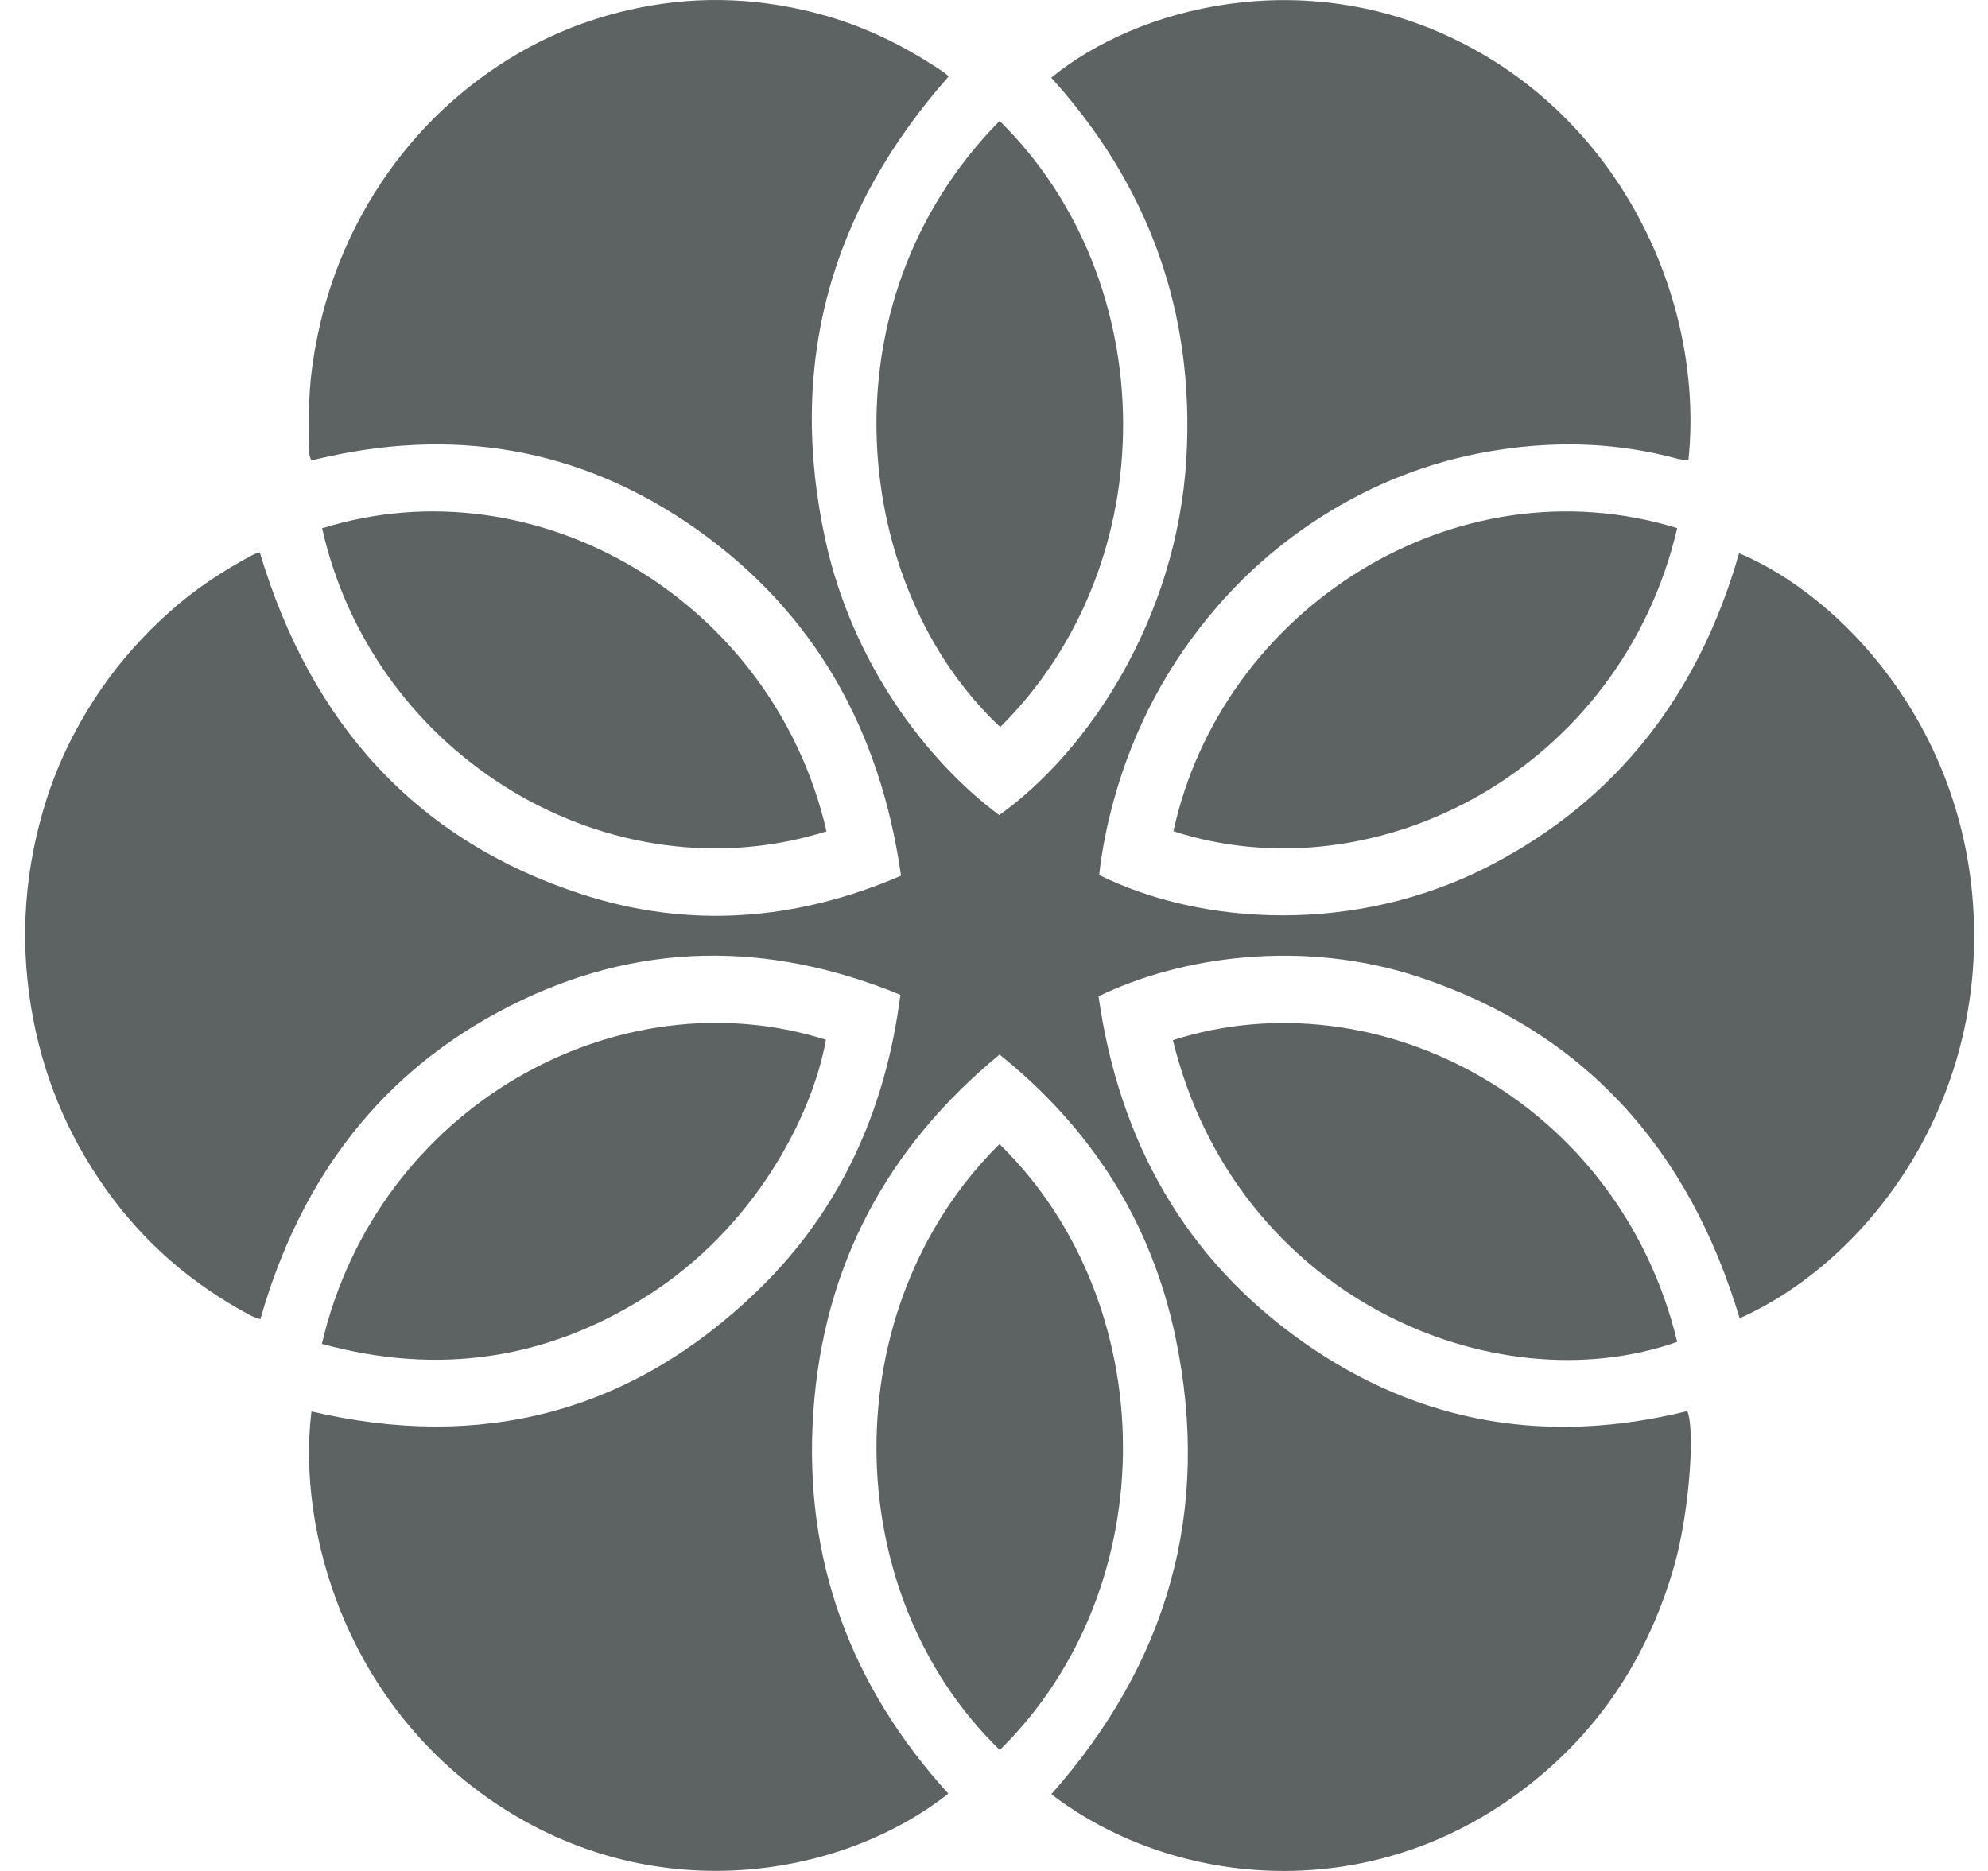
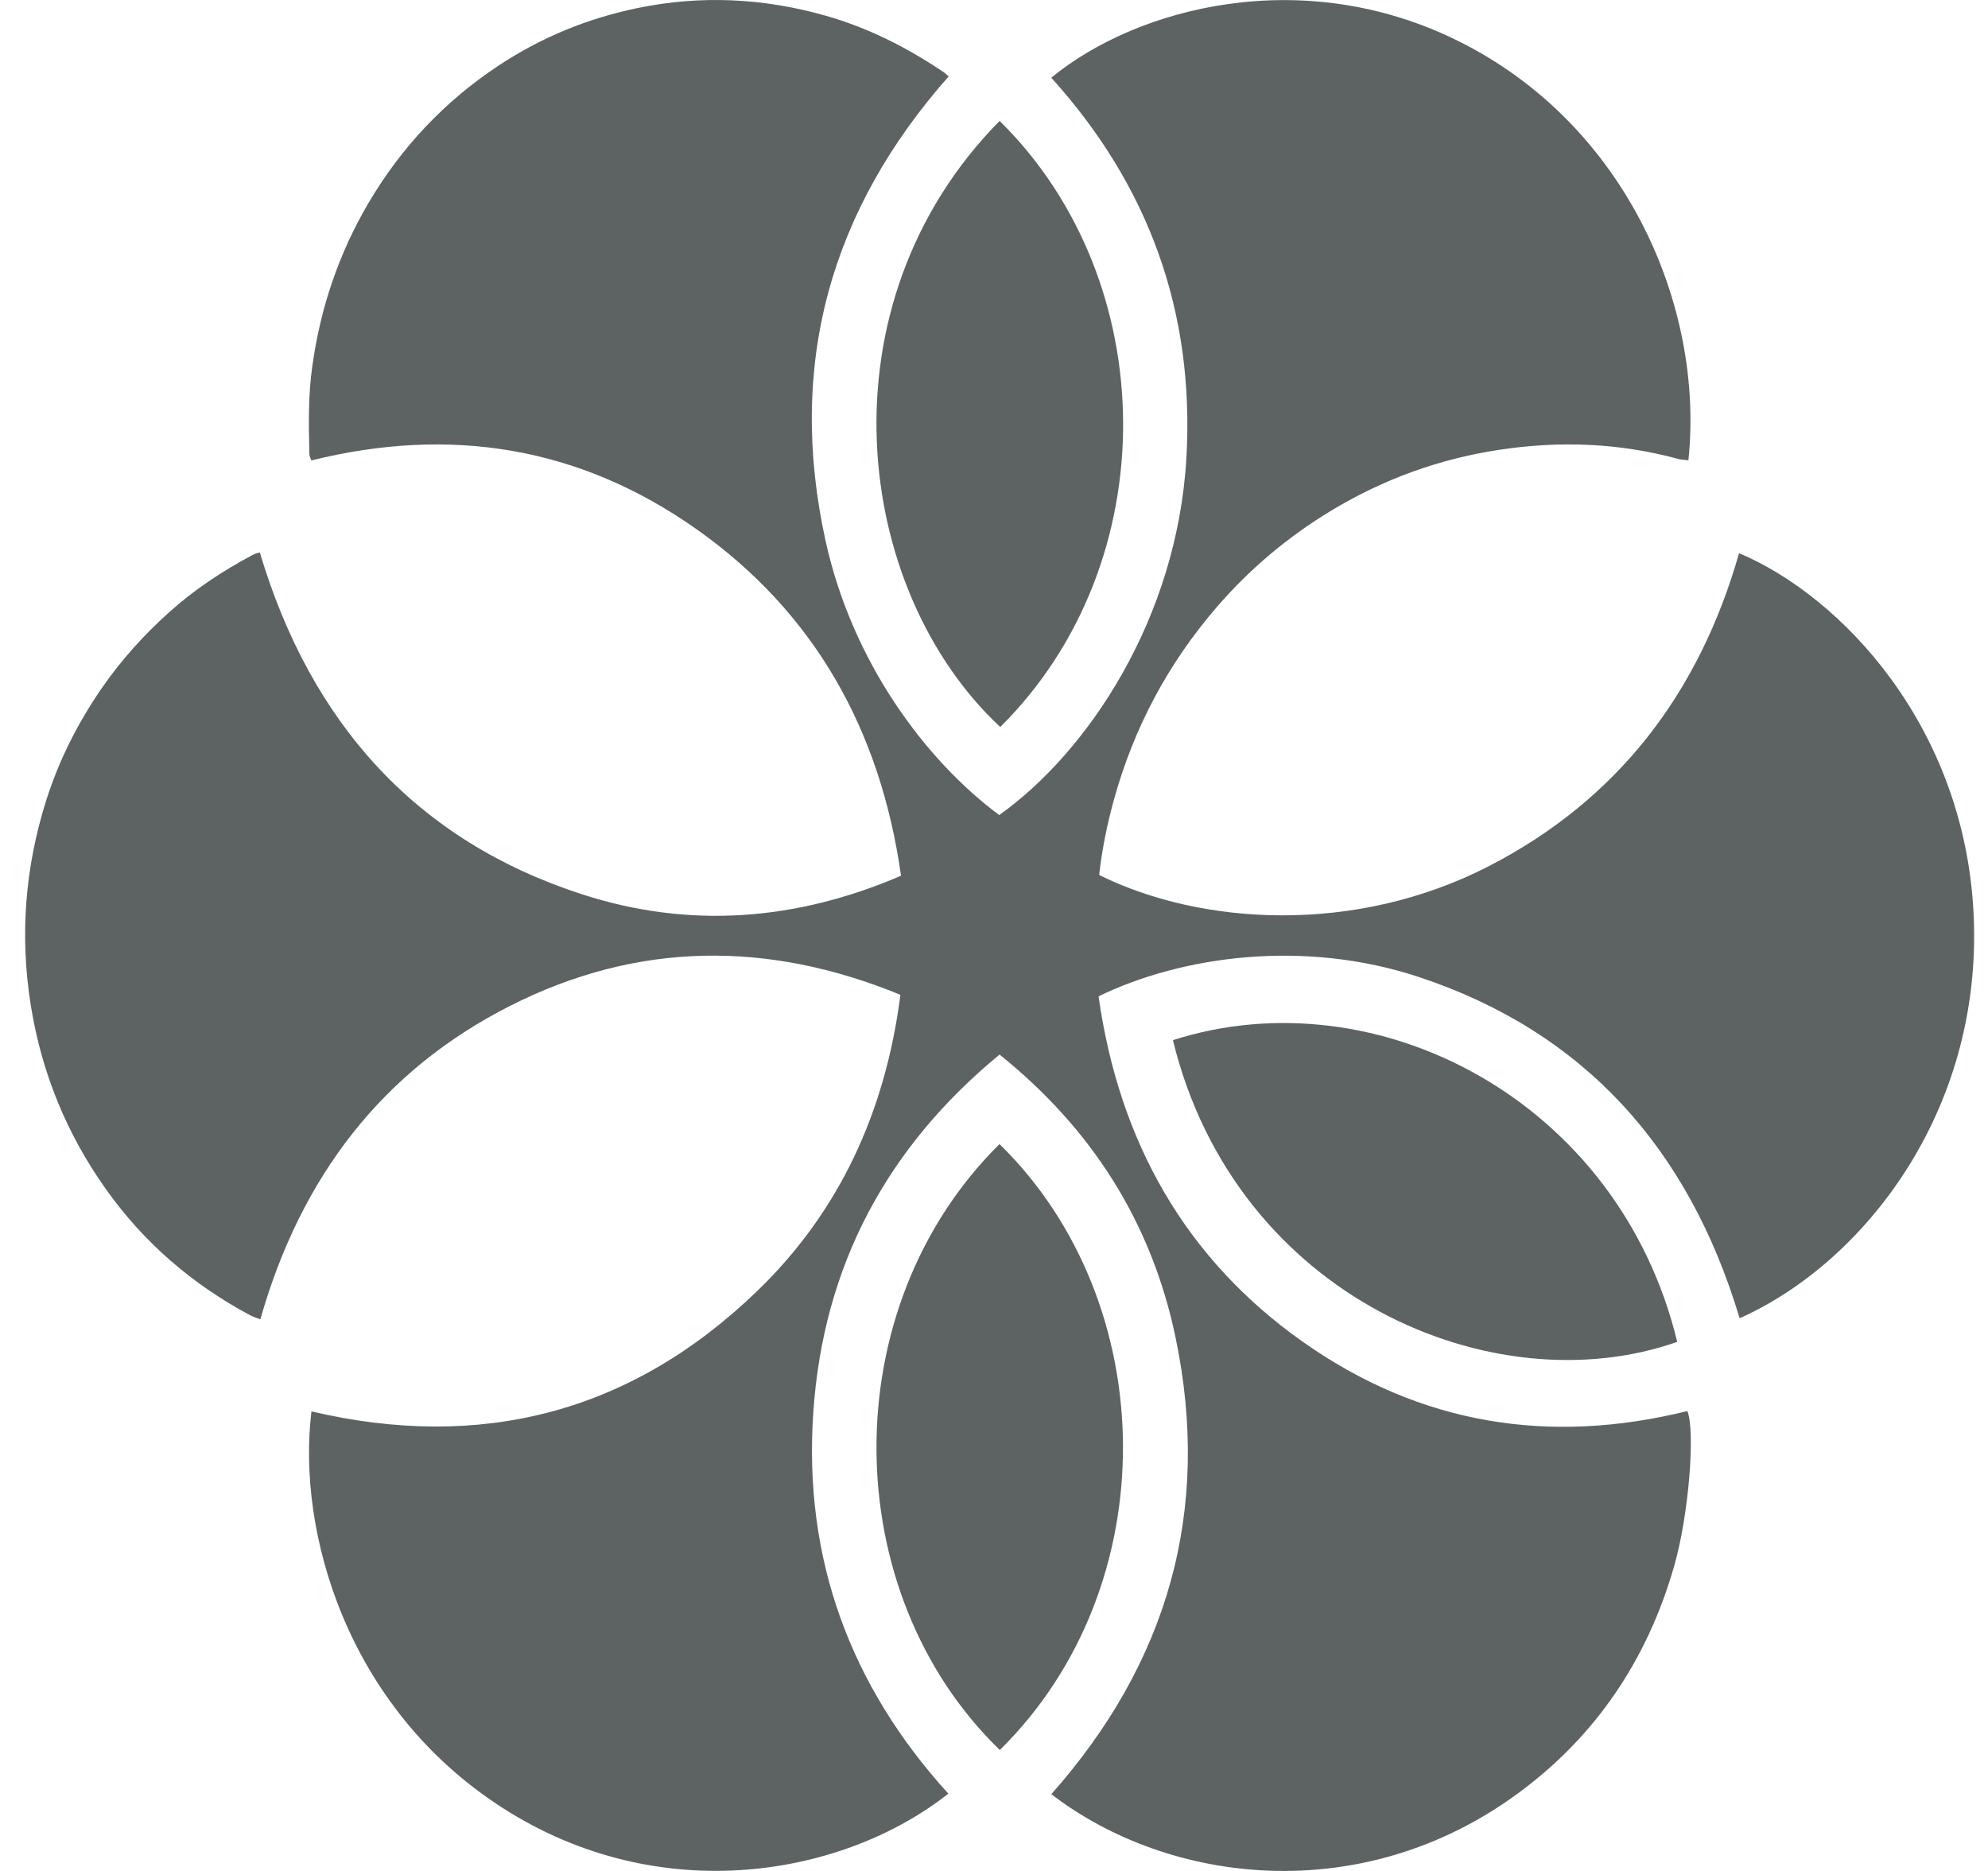
<svg xmlns="http://www.w3.org/2000/svg" width="51" height="48" viewBox="0 0 51 48" fill="none">
  <path d="M25.642 27.056C22.769 29.422 21.12 32.457 20.864 36.237C20.606 40.02 21.832 43.272 24.328 46.016C21.676 48.116 16.952 49.005 12.866 46.365C8.887 43.792 7.615 39.284 7.99 36.21C12.31 37.223 16.162 36.273 19.425 33.122C21.535 31.086 22.716 28.519 23.099 25.522C19.705 24.129 16.358 24.148 13.084 25.807C9.81 27.466 7.719 30.192 6.679 33.847C6.586 33.811 6.498 33.786 6.421 33.745C4.945 32.958 3.695 31.889 2.711 30.499C1.716 29.098 1.072 27.536 0.793 25.81C0.503 24.018 0.641 22.265 1.181 20.548C1.508 19.512 1.992 18.554 2.604 17.665C3.104 16.939 3.687 16.294 4.333 15.713C4.982 15.128 5.7 14.655 6.461 14.248C6.498 14.228 6.538 14.212 6.578 14.195C6.602 14.187 6.626 14.184 6.666 14.176C7.98 18.571 10.69 21.57 14.933 22.944C17.686 23.836 20.423 23.625 23.115 22.467C22.583 18.709 20.88 15.704 17.869 13.577C14.856 11.45 11.541 10.93 7.988 11.813C7.972 11.766 7.94 11.713 7.937 11.658C7.919 10.902 7.905 10.146 8.012 9.395C8.219 7.9 8.693 6.501 9.451 5.211C10.299 3.771 11.411 2.599 12.778 1.691C13.885 0.957 15.084 0.467 16.369 0.204C17.989 -0.129 19.593 -0.048 21.183 0.403C22.271 0.713 23.271 1.217 24.216 1.857C24.258 1.885 24.293 1.921 24.338 1.959C21.314 5.38 20.178 9.343 21.183 13.893C21.867 16.987 23.742 19.504 25.634 20.911C27.9 19.299 30.193 15.882 30.435 11.763C30.655 7.98 29.451 4.74 26.969 1.993C29.174 0.184 33.414 -0.924 37.395 1.045C41.702 3.172 43.729 7.85 43.314 11.81C43.223 11.797 43.133 11.794 43.045 11.772C41.537 11.362 40.008 11.306 38.47 11.539C36.935 11.769 35.491 12.29 34.145 13.104C33.052 13.766 32.076 14.58 31.23 15.558C29.98 17 29.091 18.654 28.575 20.523C28.4 21.157 28.27 21.797 28.198 22.448C30.807 23.741 34.765 23.996 38.218 22.21C41.481 20.52 43.58 17.815 44.614 14.192C47.232 15.294 50.402 18.629 50.631 23.459C50.873 28.524 47.788 32.415 44.628 33.82C43.319 29.449 40.627 26.472 36.417 25.071C33.454 24.085 30.315 24.525 28.182 25.561C28.711 29.294 30.411 32.299 33.424 34.426C36.441 36.556 39.758 37.074 43.287 36.201C43.495 36.714 43.324 38.868 42.952 40.167C42.261 42.588 40.931 44.546 38.952 46.002C34.93 48.963 29.977 48.343 26.971 46.03C29.937 42.682 31.094 38.782 30.155 34.301C29.533 31.335 27.99 28.942 25.644 27.056L25.642 27.056Z" fill="#5C6362" />
-   <path d="M21.203 21.328C15.673 23.065 9.595 19.459 8.263 13.554C13.798 11.826 19.847 15.44 21.203 21.328Z" fill="#5C6362" />
-   <path d="M8.258 34.477C9.678 28.384 15.852 24.983 21.188 26.676C20.844 28.609 19.376 31.489 16.591 33.253C14.001 34.895 11.218 35.289 8.258 34.477Z" fill="#5C6362" />
  <path d="M25.644 3.102C29.815 7.206 29.916 14.431 25.66 18.652C21.875 15.116 21.006 7.804 25.644 3.102Z" fill="#5C6362" />
-   <path d="M43.027 13.55C41.583 19.727 35.319 23.014 30.103 21.325C31.35 15.614 37.33 11.797 43.027 13.55Z" fill="#5C6362" />
  <path d="M30.09 26.685C35.327 25.01 41.535 28.244 43.027 34.426C38.333 36.079 31.701 33.293 30.09 26.685Z" fill="#5C6362" />
  <path d="M25.641 29.352C29.794 33.406 29.932 40.681 25.649 44.897C21.484 40.864 21.38 33.569 25.641 29.352Z" fill="#5C6362" />
</svg>